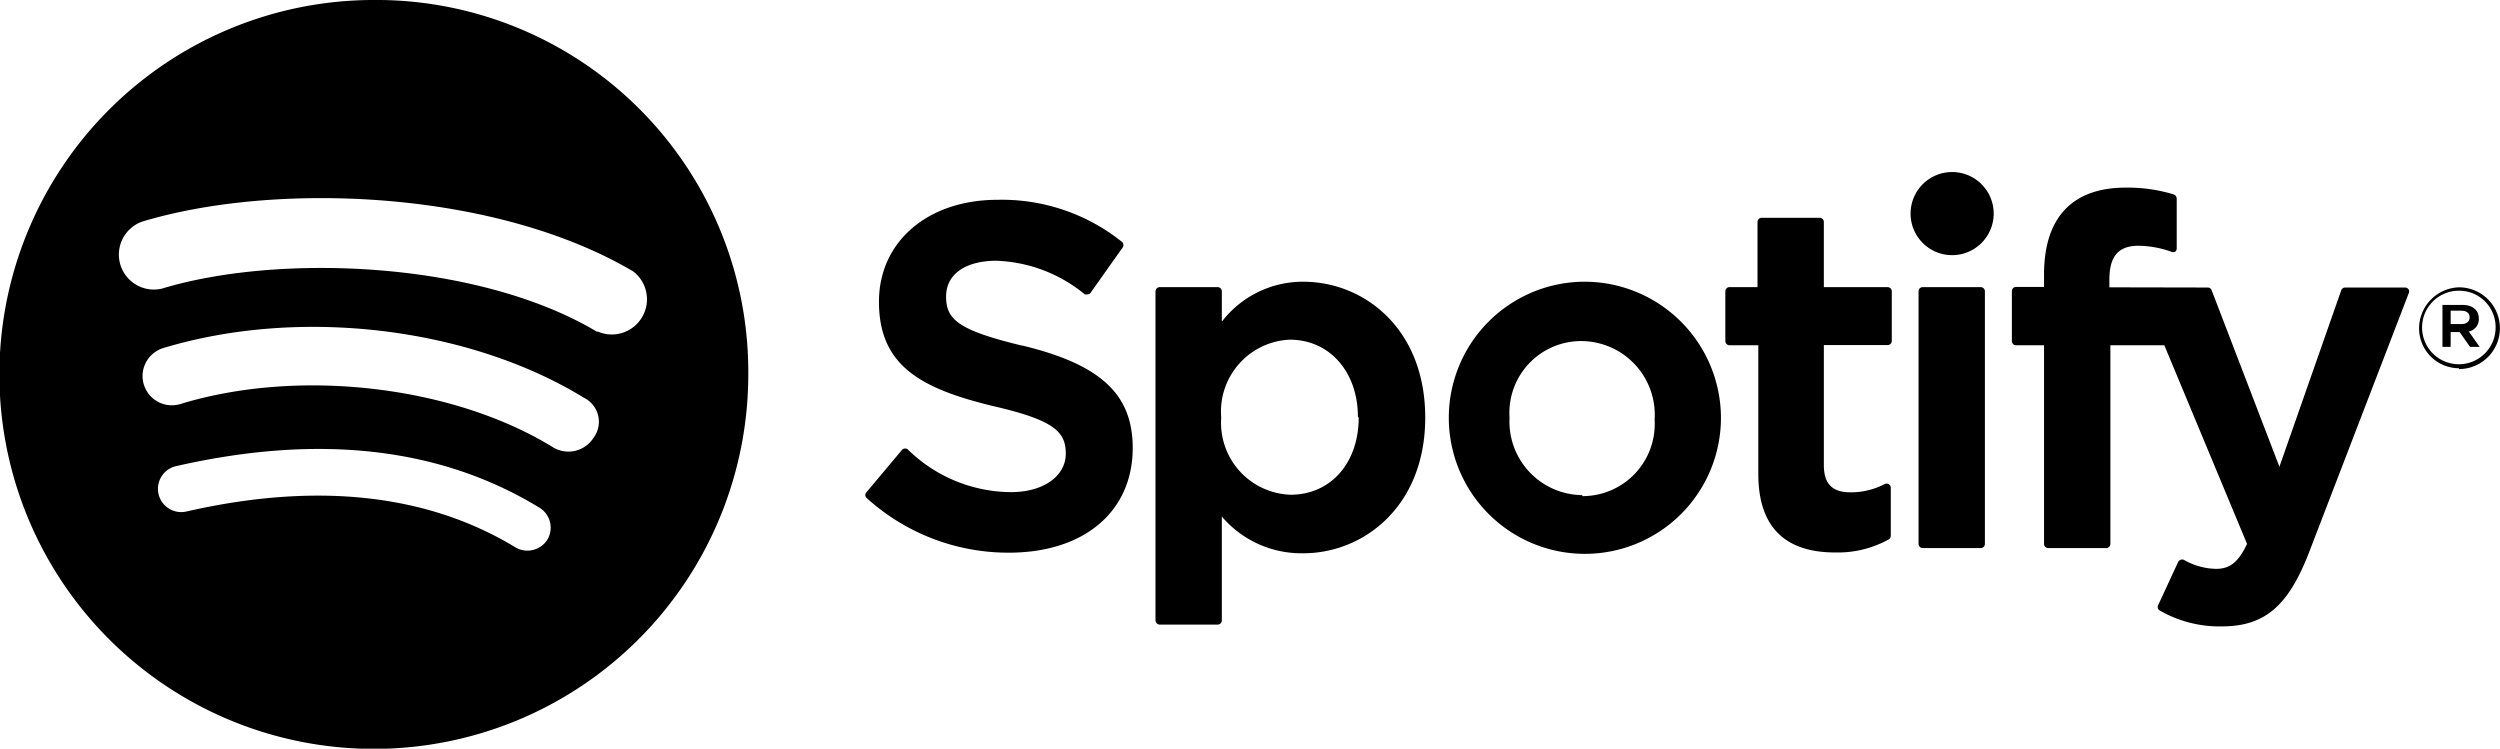
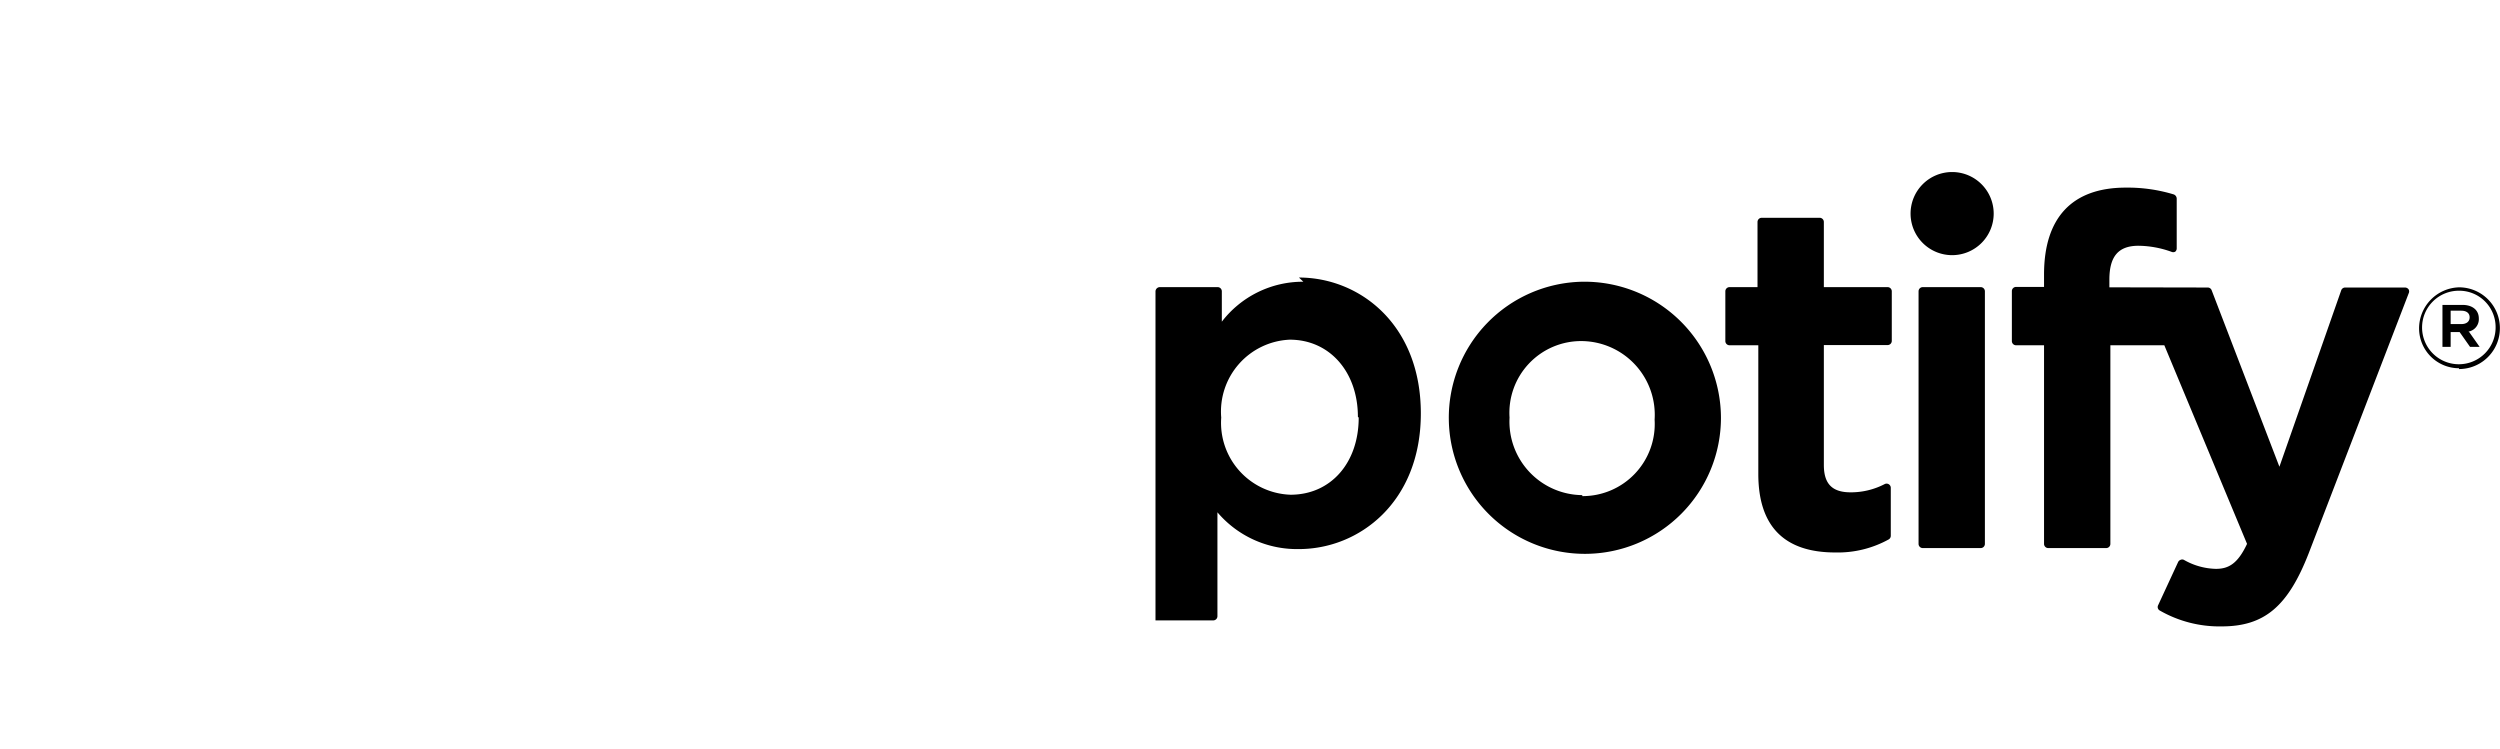
<svg xmlns="http://www.w3.org/2000/svg" viewBox="0 0 125.12 37.47">
  <g id="Capa_2" data-name="Capa 2">
    <g id="Capa_1-2" data-name="Capa 1">
-       <path d="M18.67,0h0A18.74,18.74,0,1,0,37.45,18.73,18.61,18.61,0,0,0,18.67,0ZM9.33,25.6a1.16,1.16,0,1,1-.52-2.27C16,21.69,22.07,22.4,27,25.41A1.17,1.17,0,0,1,27.4,27h0a1.18,1.18,0,0,1-1.61.39C21.39,24.72,15.85,24.11,9.33,25.6ZM29.7,21.92h0a1.49,1.49,0,0,1-2,.48c-5-3.09-12.72-4-18.67-2.18a1.46,1.46,0,0,1-.86-2.8c6.81-2.06,15.27-1.06,21.06,2.49A1.34,1.34,0,0,1,29.7,21.92Zm.19-5.31c-6-3.59-16-3.92-21.77-2.17a1.75,1.75,0,0,1-1-3.35c6.62-2,17.62-1.62,24.58,2.5a1.76,1.76,0,0,1-1.79,3Z" />
-       <path d="M51.16,17.3c-3.23-.78-3.81-1.32-3.81-2.46s1-1.79,2.52-1.79a7.36,7.36,0,0,1,4.42,1.68.32.32,0,0,0,.16,0,.19.19,0,0,0,.14-.09l1.58-2.23a.22.22,0,0,0,0-.29A9.61,9.61,0,0,0,49.92,10c-3.49,0-5.93,2.1-5.93,5.1,0,3.21,2.1,4.35,5.74,5.23,3.09.71,3.61,1.31,3.61,2.38s-1.05,1.92-2.75,1.92a7.43,7.43,0,0,1-5.15-2.13.18.18,0,0,0-.16-.05.19.19,0,0,0-.14.07l-1.77,2.11a.2.2,0,0,0,0,.29,10.55,10.55,0,0,0,7.13,2.74c3.76,0,6.19-2.06,6.19-5.24,0-2.69-1.6-4.18-5.54-5.13Z" />
-       <path d="M65.23,14.1a5.11,5.11,0,0,0-4.08,2V14.58a.21.21,0,0,0-.21-.21H58.05a.22.22,0,0,0-.22.21V31.05a.22.22,0,0,0,.22.21h2.89a.21.21,0,0,0,.21-.21v-5.2a5.22,5.22,0,0,0,4.08,1.84c3,0,6.1-2.33,6.1-6.79s-3.07-6.8-6.1-6.8ZM68,20.9c0,2.27-1.4,3.86-3.41,3.86a3.6,3.6,0,0,1-3.47-3.86A3.6,3.6,0,0,1,64.55,17c2,0,3.41,1.62,3.41,3.86Z" />
+       <path d="M65.23,14.1a5.11,5.11,0,0,0-4.08,2V14.58a.21.21,0,0,0-.21-.21H58.05a.22.22,0,0,0-.22.21V31.05h2.89a.21.21,0,0,0,.21-.21v-5.2a5.22,5.22,0,0,0,4.08,1.84c3,0,6.1-2.33,6.1-6.79s-3.07-6.8-6.1-6.8ZM68,20.9c0,2.27-1.4,3.86-3.41,3.86a3.6,3.6,0,0,1-3.47-3.86A3.6,3.6,0,0,1,64.55,17c2,0,3.41,1.62,3.41,3.86Z" />
      <path d="M79.19,14.1a6.81,6.81,0,1,0,6.94,6.8,6.83,6.83,0,0,0-6.94-6.8Zm0,10.68a3.68,3.68,0,0,1-3.64-3.88,3.59,3.59,0,0,1,3.59-3.83A3.69,3.69,0,0,1,82.81,21a3.61,3.61,0,0,1-3.62,3.83Z" />
      <path d="M94.46,14.37H91.28V11.11a.21.21,0,0,0-.22-.21H88.17a.21.21,0,0,0-.21.21v3.26h-1.4a.21.21,0,0,0-.21.21v2.49a.21.21,0,0,0,.21.21H88v6.44c0,2.61,1.29,3.93,3.85,3.93A5.27,5.27,0,0,0,94.52,27a.21.21,0,0,0,.11-.18V24.42a.21.21,0,0,0-.31-.19,3.67,3.67,0,0,1-1.7.41c-.93,0-1.34-.43-1.34-1.37v-6h3.18a.21.21,0,0,0,.22-.21V14.58a.21.21,0,0,0-.21-.21Z" />
      <path d="M105.57,14.38V14c0-1.17.45-1.7,1.46-1.7a5,5,0,0,1,1.64.3.22.22,0,0,0,.19,0,.21.21,0,0,0,.08-.17V9.94a.23.23,0,0,0-.15-.21,7.92,7.92,0,0,0-2.4-.34c-2.68,0-4.09,1.5-4.09,4.35v.62h-1.39a.21.21,0,0,0-.22.21v2.5a.21.21,0,0,0,.22.21h1.39v9.94a.21.21,0,0,0,.21.21h2.89a.21.21,0,0,0,.22-.21V17.28h2.7l4.14,9.94c-.47,1-.93,1.25-1.56,1.25a3.36,3.36,0,0,1-1.6-.45.2.2,0,0,0-.17,0,.22.22,0,0,0-.12.11l-1,2.16a.2.2,0,0,0,.09.27,6,6,0,0,0,3.09.79c2.14,0,3.32-1,4.36-3.67l5-13a.21.21,0,0,0,0-.19.22.22,0,0,0-.18-.1h-3a.21.21,0,0,0-.2.15l-3.09,8.82-3.39-8.83a.21.21,0,0,0-.19-.14Z" />
      <path d="M99.13,14.37h-2.9a.21.21,0,0,0-.21.21V27.22a.21.21,0,0,0,.21.21h2.9a.21.21,0,0,0,.21-.21V14.58a.21.21,0,0,0-.21-.21Z" />
      <path d="M97.7,8.61a2.08,2.08,0,1,0,2.08,2.08A2.08,2.08,0,0,0,97.7,8.61Z" />
      <path d="M123.07,18.43a2,2,0,0,1-2-2,2.06,2.06,0,0,1,2-2.05,2,2,0,1,1,0,4.09Zm0-3.88a1.84,1.84,0,1,0,1.83,1.83,1.82,1.82,0,0,0-1.83-1.83Zm.46,2,.57.81h-.48l-.52-.74h-.45v.74h-.41V15.26h1c.49,0,.82.25.82.68a.63.63,0,0,1-.49.65Zm-.35-1h-.53v.67h.53c.27,0,.42-.13.42-.34s-.16-.33-.42-.33Z" />
    </g>
  </g>
</svg>